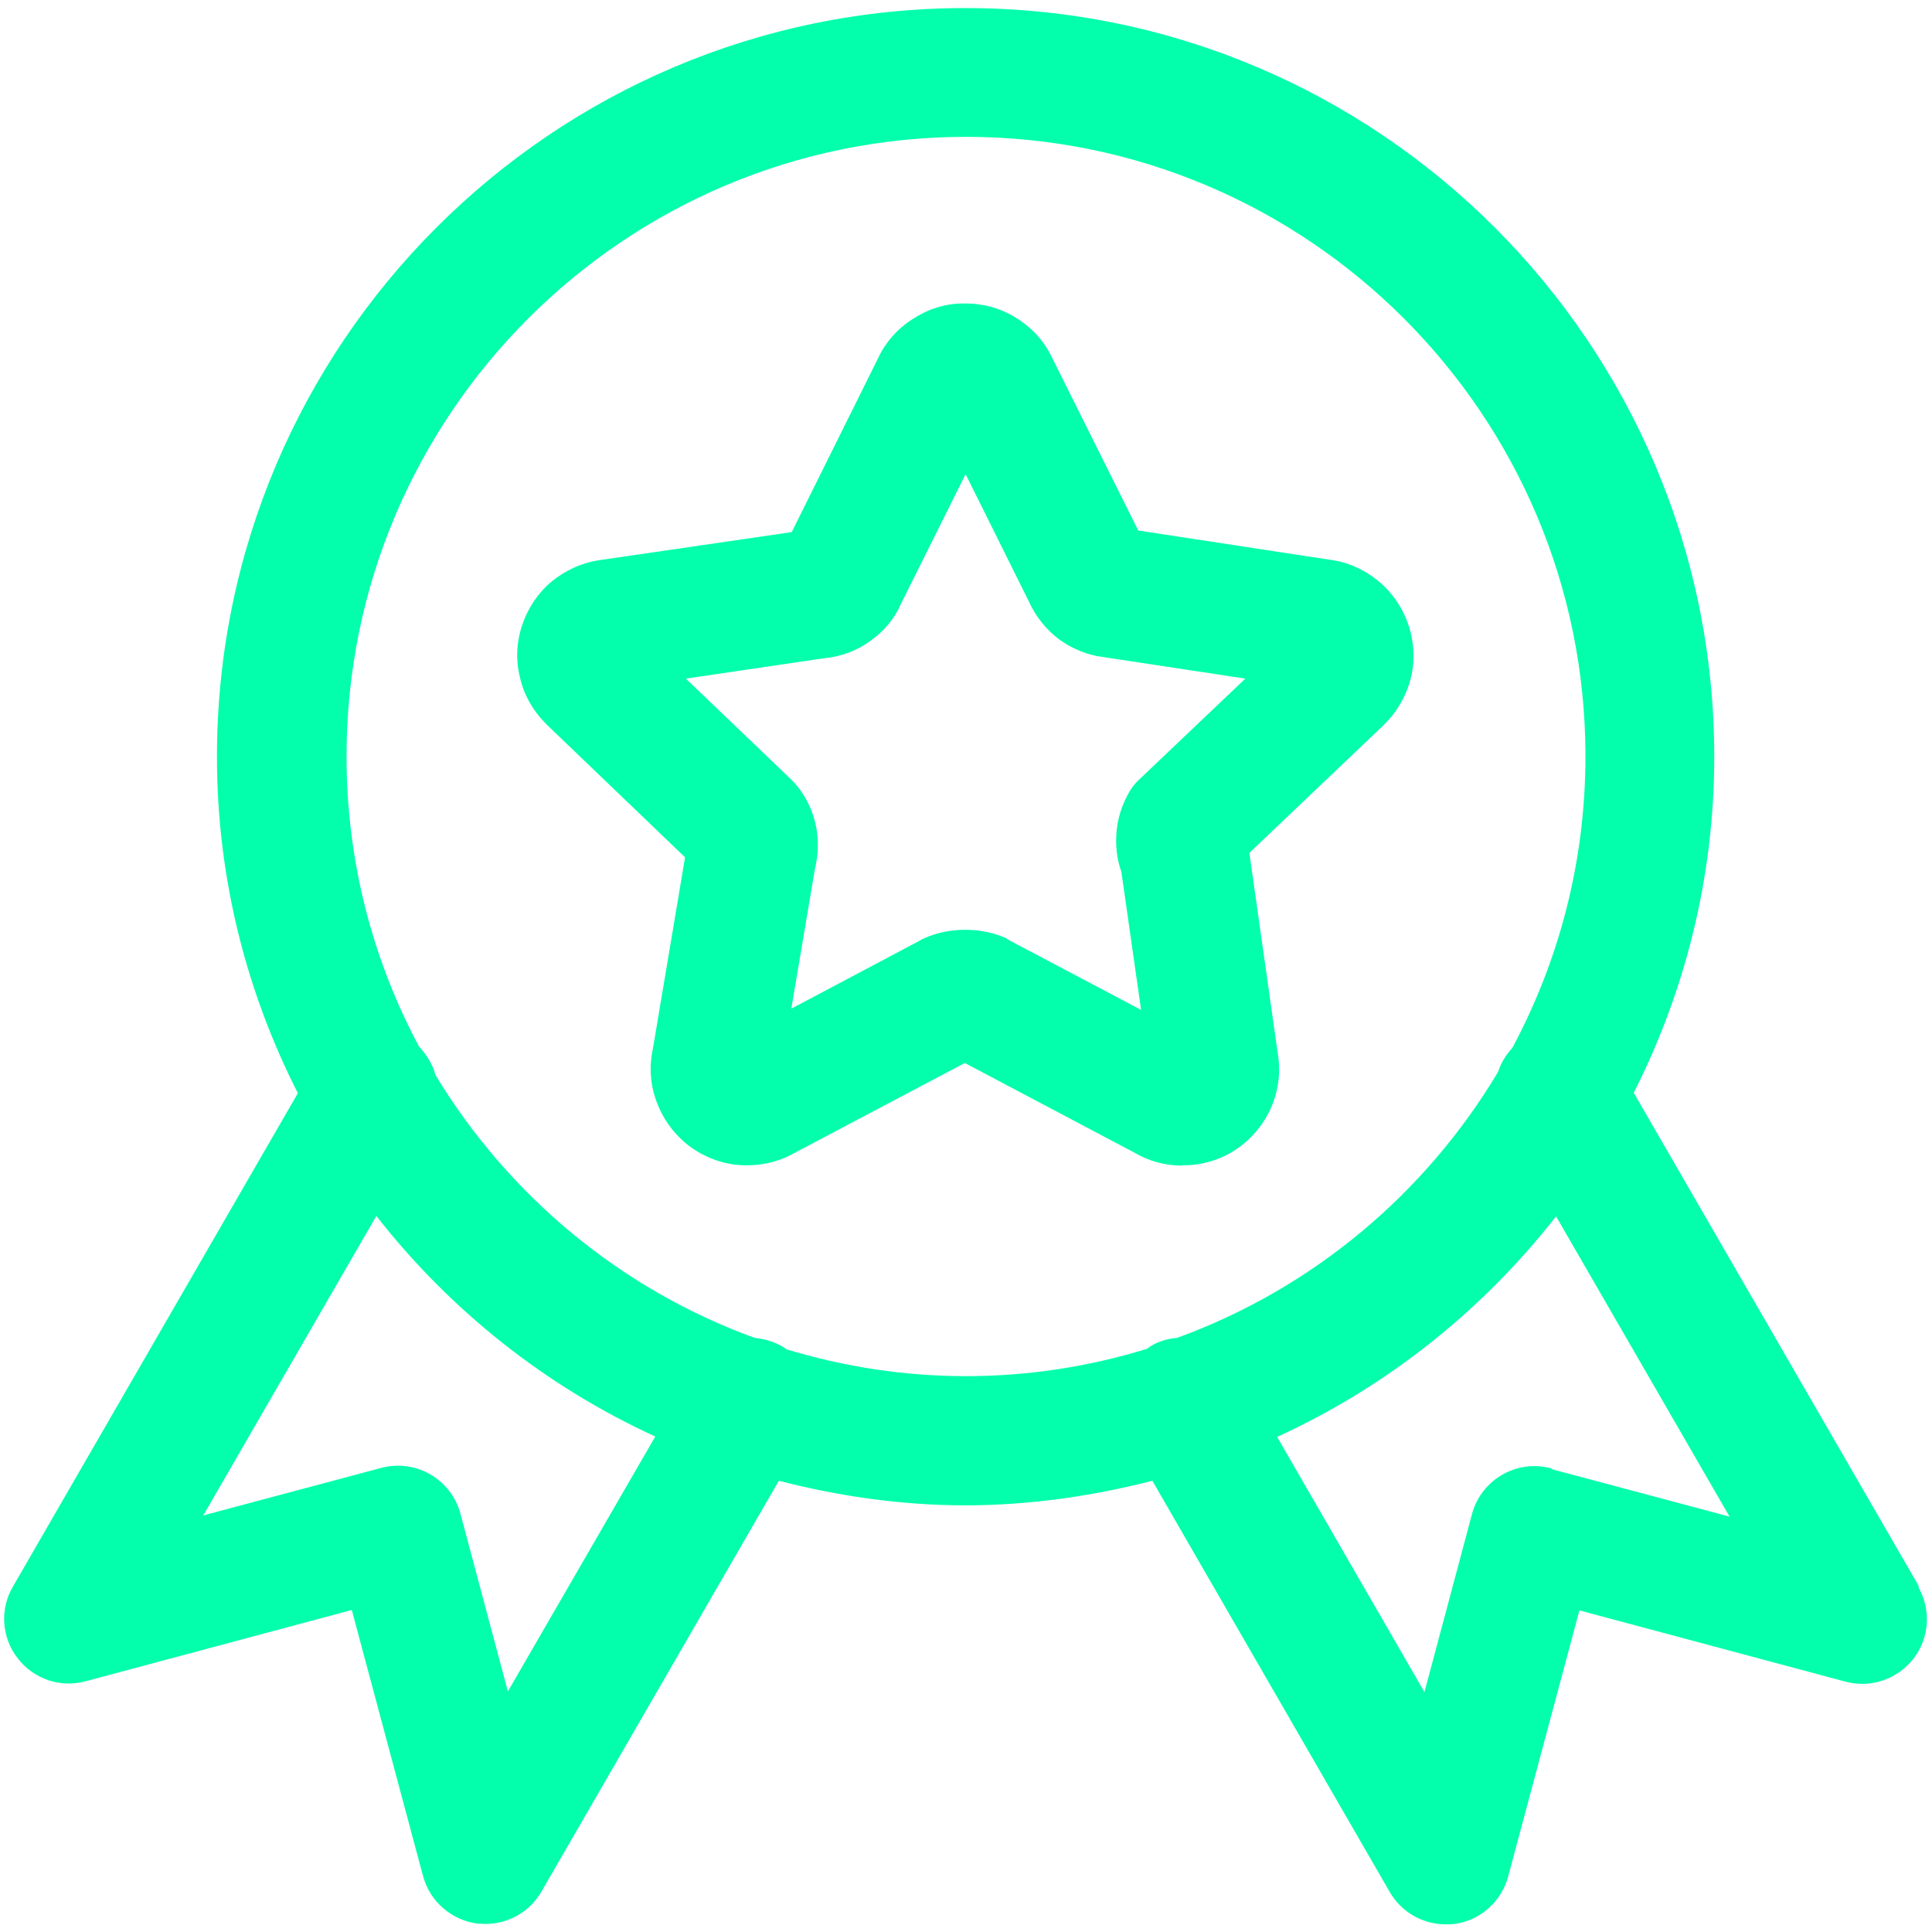
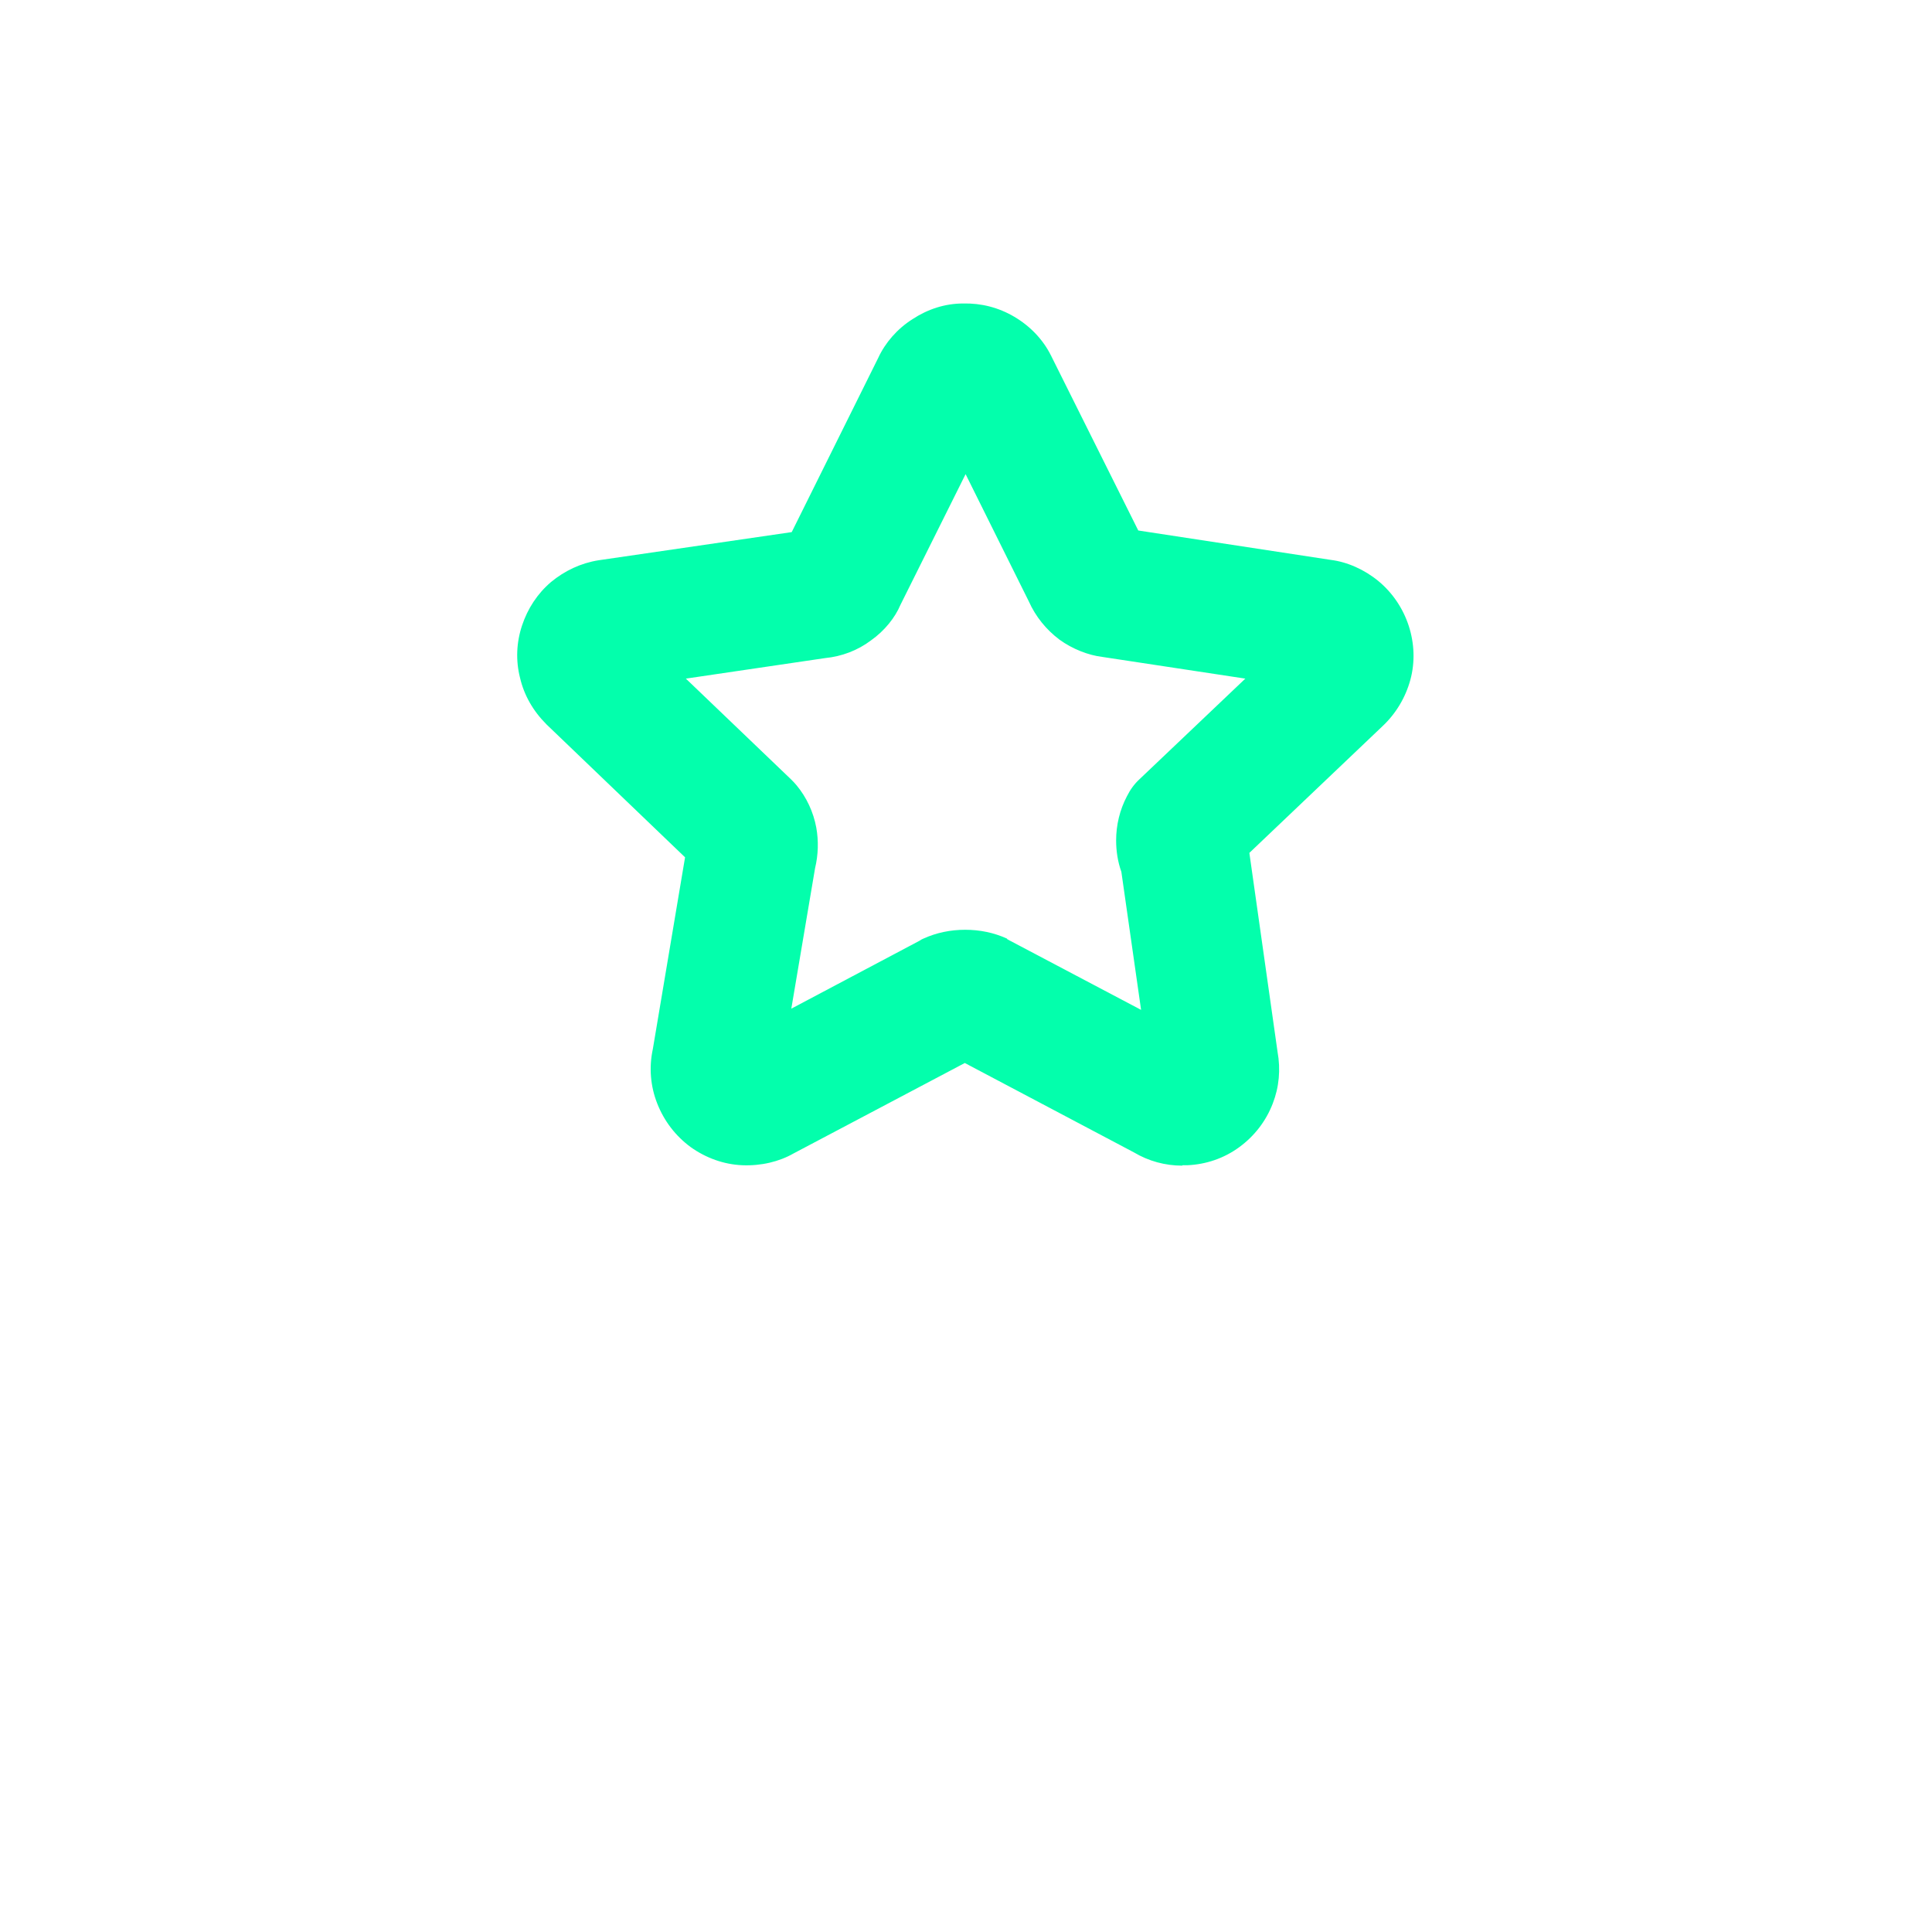
<svg xmlns="http://www.w3.org/2000/svg" id="uuid-8ee2cd52-e35f-453a-b56a-991c18f78231" width="48" height="48" viewBox="0 0 48 48">
  <path d="M29.38,28.95s.08,0,.12,0c.46-.02.91-.17,1.29-.45.37-.27.66-.64.83-1.08.16-.41.2-.85.12-1.29l-.7-4.94,3.31-3.15c.33-.31.57-.71.69-1.15s.1-.91-.04-1.34c-.14-.43-.4-.82-.75-1.11-.35-.29-.78-.48-1.19-.53l-4.78-.73-2.16-4.33s0-.01-.01-.02c-.2-.4-.52-.73-.91-.96-.39-.23-.82-.34-1.27-.33-.45,0-.88.14-1.26.39-.38.24-.68.59-.85.96l-2.15,4.33-4.8.7c-.44.07-.84.26-1.18.54-.34.29-.58.66-.72,1.08-.14.42-.16.87-.05,1.3.1.43.32.82.66,1.16l3.44,3.3-.8,4.76c-.1.46-.06.93.11,1.36.17.43.45.8.83,1.08.38.27.82.43,1.28.45.47.02.92-.09,1.27-.29l4.26-2.25,4.2,2.22c.37.22.78.33,1.2.33ZM25.02,23.32c-.33-.15-.68-.22-1.04-.22s-.71.07-1.04.22c-.03.01-.06.03-.09.05l-3.19,1.69.59-3.49c.08-.33.09-.68.03-1.01-.07-.38-.24-.75-.49-1.05-.04-.05-.09-.1-.14-.15l-2.61-2.5,3.46-.51c.41-.04.81-.19,1.14-.44.34-.24.6-.57.73-.88l1.62-3.25,1.57,3.16c.17.38.43.7.76.95.33.24.73.39,1.06.43l3.56.54-2.63,2.5c-.13.12-.23.26-.31.42-.18.34-.27.72-.27,1.1,0,.26.04.53.13.78l.49,3.43-3.24-1.71s-.06-.03-.09-.05Z" style="fill:#03ffac;" />
-   <path d="M47.68,39.42l-7.09-12.27c1.27-2.51,2-5.34,2-8.35C42.59,8.54,34.25.2,23.99.2S5.39,8.54,5.39,18.8c0,3.01.73,5.84,2.01,8.36L.32,39.42c-.33.56-.28,1.27.12,1.78.4.52,1.06.74,1.69.57l6.61-1.77,1.77,6.61c.17.63.7,1.09,1.34,1.18.07,0,.14.01.21.01.57,0,1.1-.3,1.39-.8l5.9-10.21c1.48.38,3.03.61,4.63.61s3.16-.23,4.65-.61l5.9,10.22c.29.5.82.8,1.39.8.07,0,.14,0,.21-.01.64-.08,1.17-.55,1.34-1.18l1.77-6.61,6.61,1.77c.63.17,1.29-.06,1.69-.57.4-.52.44-1.22.12-1.78ZM12.62,42.03l-1.18-4.42c-.23-.86-1.11-1.37-1.97-1.14l-4.42,1.18,4.3-7.44c1.83,2.34,4.2,4.23,6.93,5.48l-3.66,6.33ZM19.52,33.51s-.06-.05-.09-.06c-.21-.12-.45-.19-.68-.21-3.33-1.21-6.12-3.54-7.93-6.53-.07-.26-.22-.51-.41-.71-1.15-2.15-1.8-4.6-1.8-7.21,0-8.48,6.9-15.39,15.39-15.39s15.39,6.9,15.39,15.39c0,2.62-.66,5.09-1.82,7.25-.16.17-.28.37-.35.59-1.81,3.03-4.62,5.39-7.98,6.61-.23.02-.45.08-.66.21-.03.02-.05.04-.08.06-1.43.44-2.94.68-4.5.68s-3.06-.24-4.47-.67ZM38.54,36.48c-.86-.23-1.74.28-1.97,1.14l-1.18,4.42-3.66-6.34c2.73-1.25,5.1-3.14,6.93-5.48l4.31,7.46-4.42-1.18Z" style="fill:#03ffac;" />
</svg>